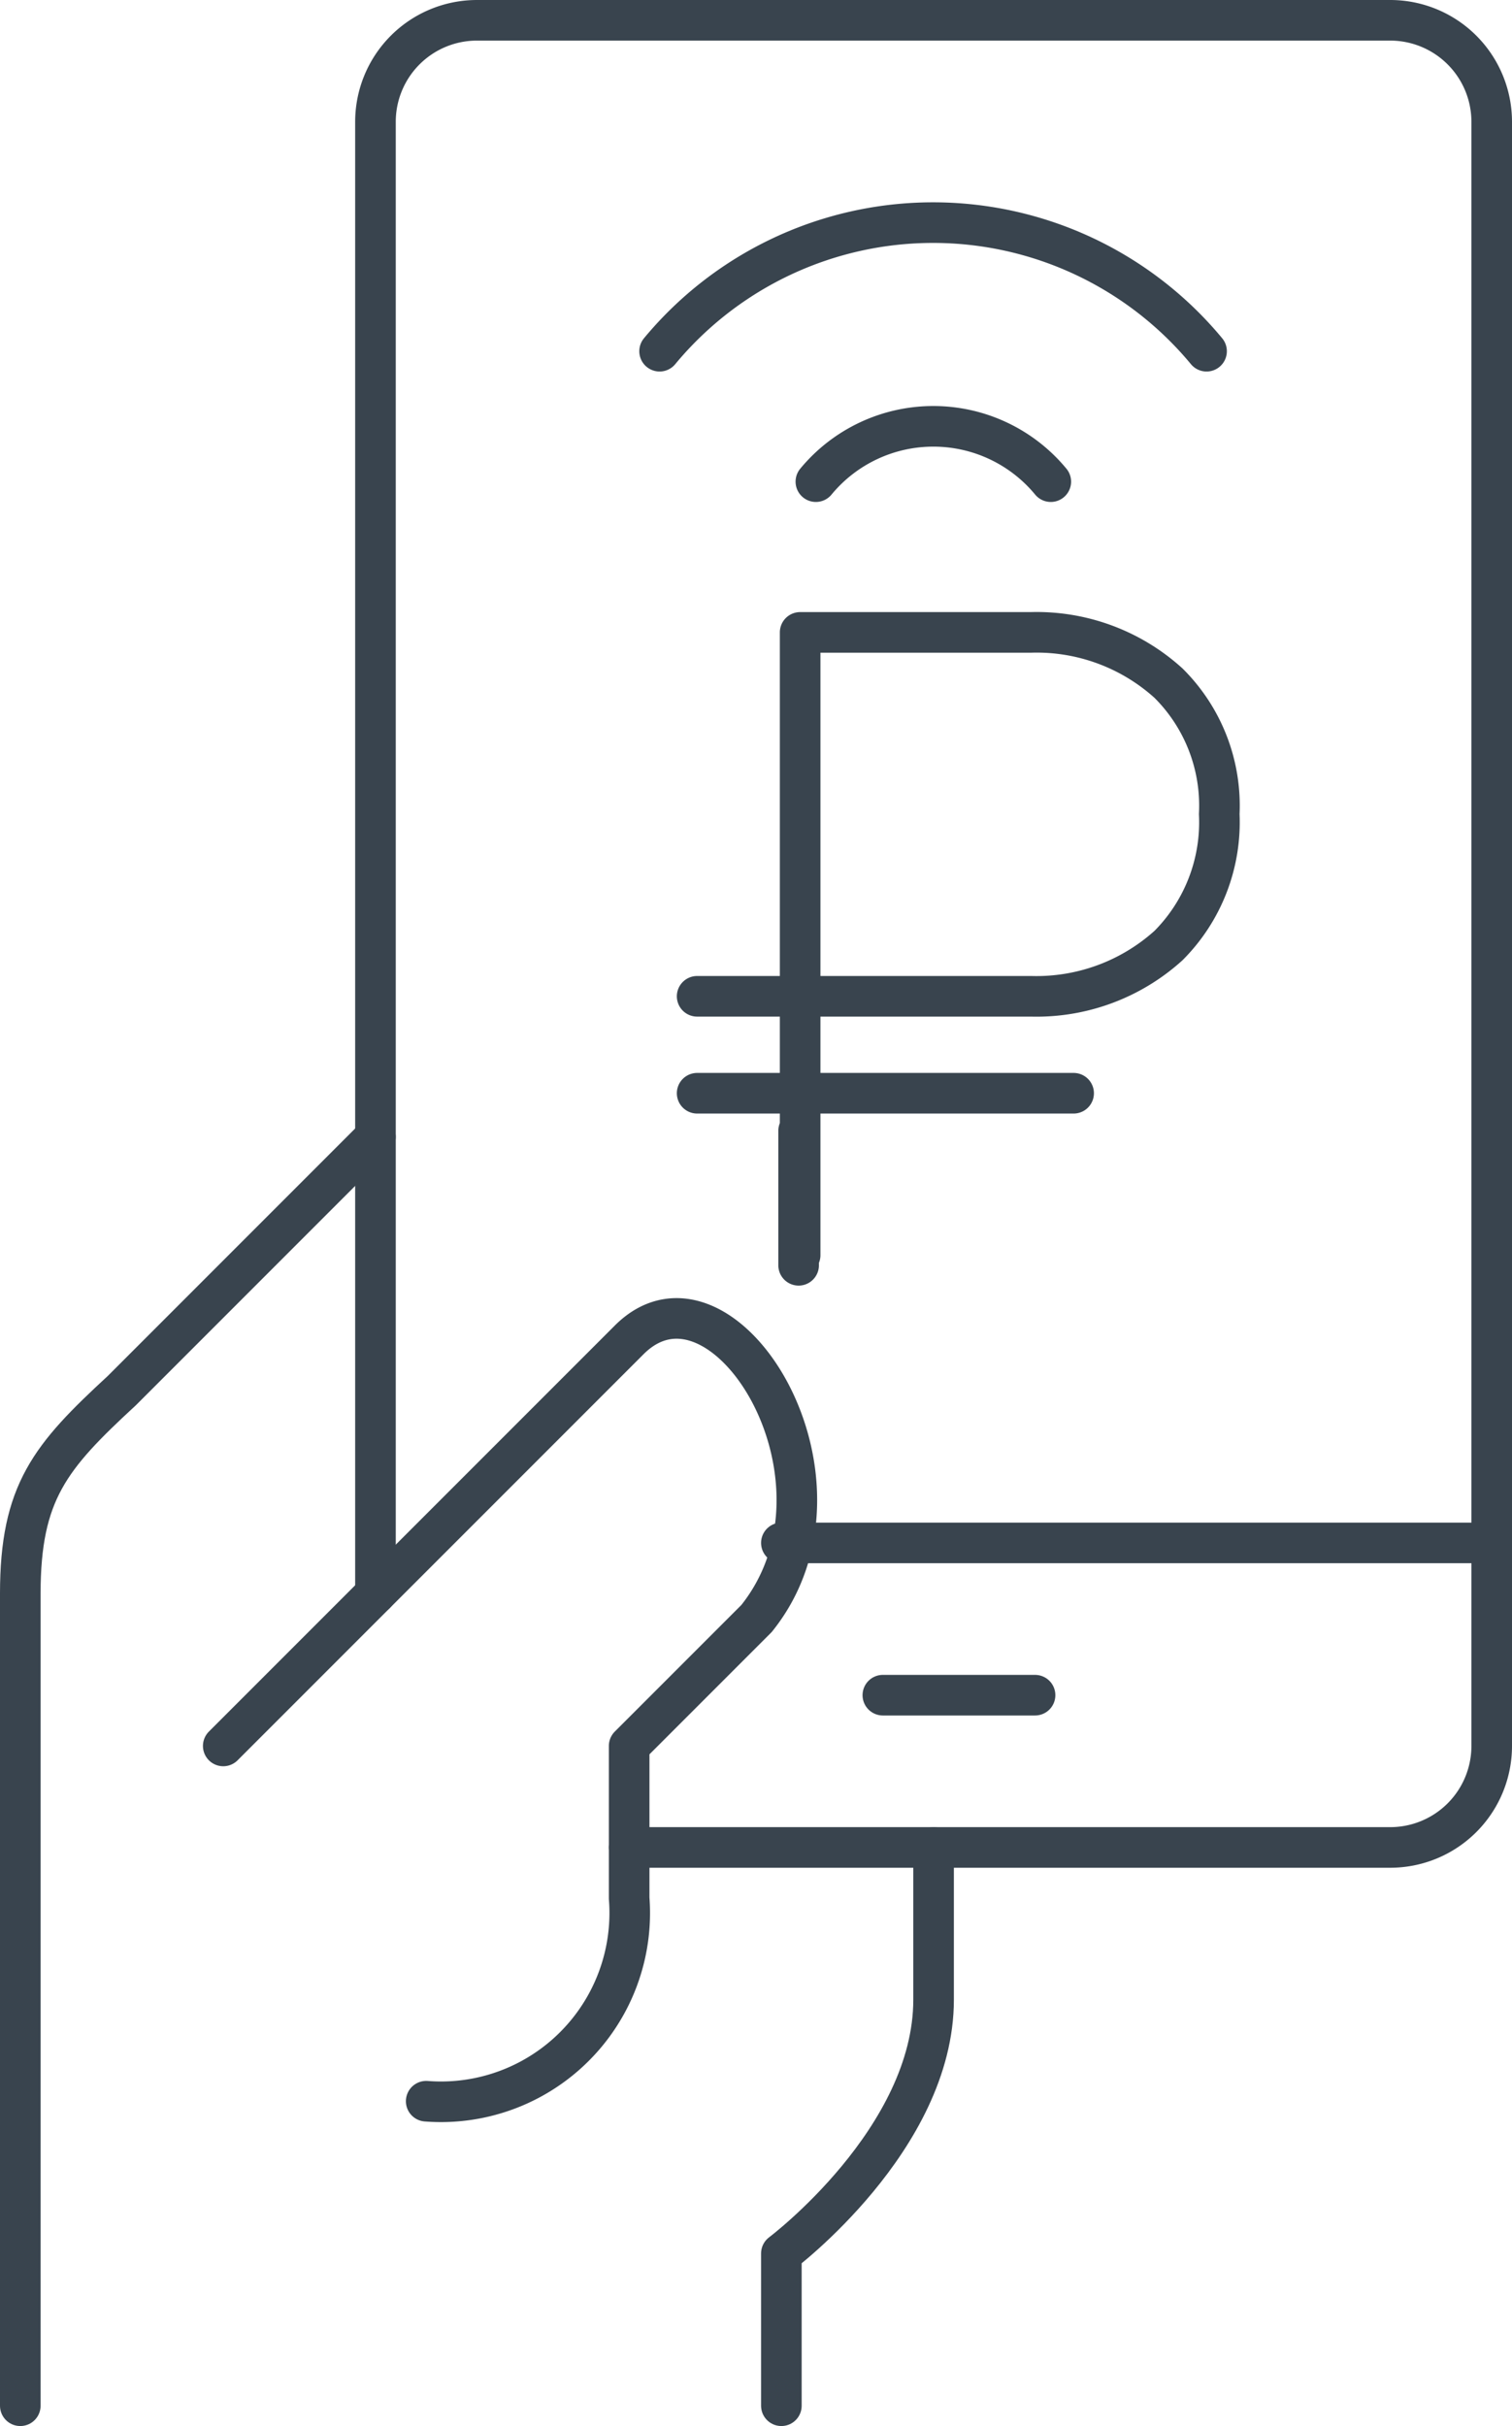
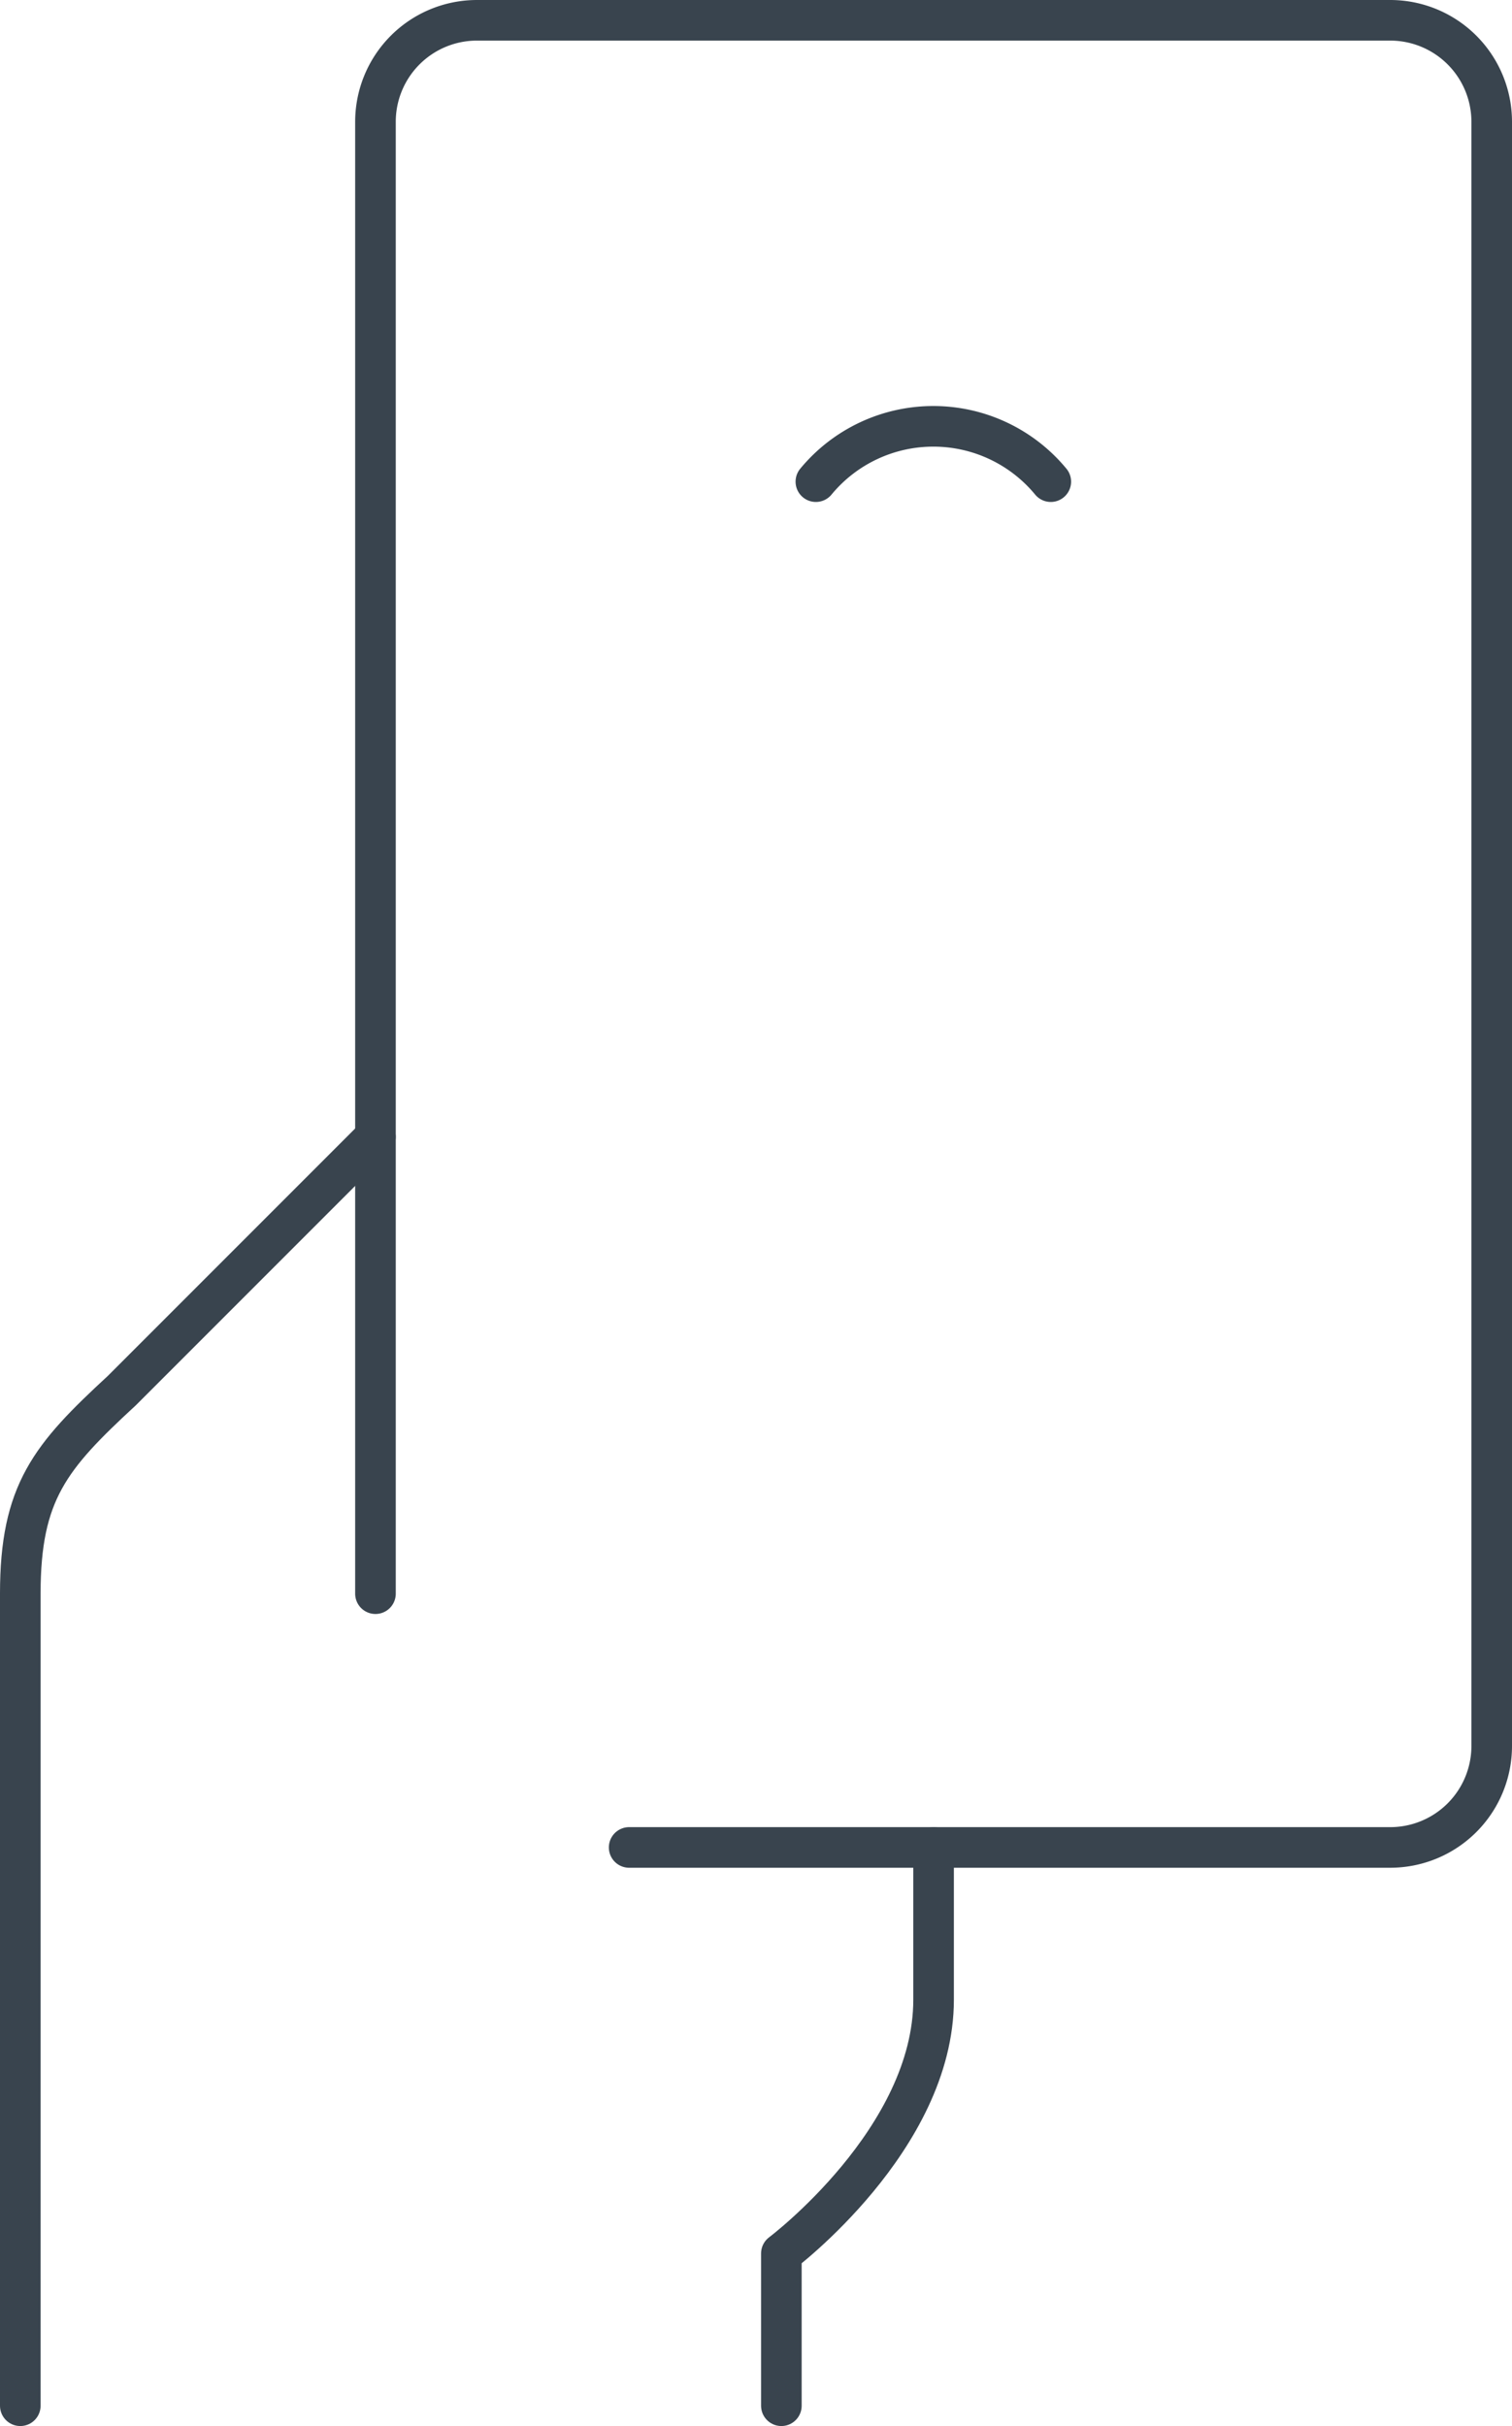
<svg xmlns="http://www.w3.org/2000/svg" id="Layer_3" data-name="Layer 3" viewBox="0 0 29.8 47.8">
  <defs>
    <style>.cls-1{fill:none;stroke:#39444e;stroke-linecap:round;stroke-linejoin:round;stroke-width:0.8px;}</style>
  </defs>
-   <path class="cls-1" d="M15.77,24.73V12.46h4.55a3.87,3.87,0,0,1,2.71,1,3.4,3.4,0,0,1,1,2.58,3.44,3.44,0,0,1-1,2.59,3.88,3.88,0,0,1-2.71,1H13.74m7.42,1.91H13.74m2,3.39,0-2.65" />
  <path class="cls-1" d="M15.4,47.4v-3s3-2.25,3-5v-3" />
  <path class="cls-1" d="M7.4,22.4l-5,5c-1.41,1.3-2,2-2,4v16" />
-   <path class="cls-1" d="M4.4,34.4l8-8c1.84-1.84,4.71,2.75,2.51,5.49L12.4,34.4v3a3.72,3.72,0,0,1-4,4" />
  <path class="cls-1" d="M7.4,31.4V2.4a2,2,0,0,1,2-2h18a2,2,0,0,1,2,2v32a2,2,0,0,1-2,2h-15" />
-   <line class="cls-1" x1="17.4" y1="33.4" x2="20.4" y2="33.4" />
-   <line class="cls-1" x1="15.4" y1="30.4" x2="29.4" y2="30.4" />
  <path class="cls-1" d="M20.71,9.49A3,3,0,0,0,18.4,8.4a3,3,0,0,0-2.32,1.09" />
-   <path class="cls-1" d="M23.78,6.92A7,7,0,0,0,13,6.92" />
</svg>